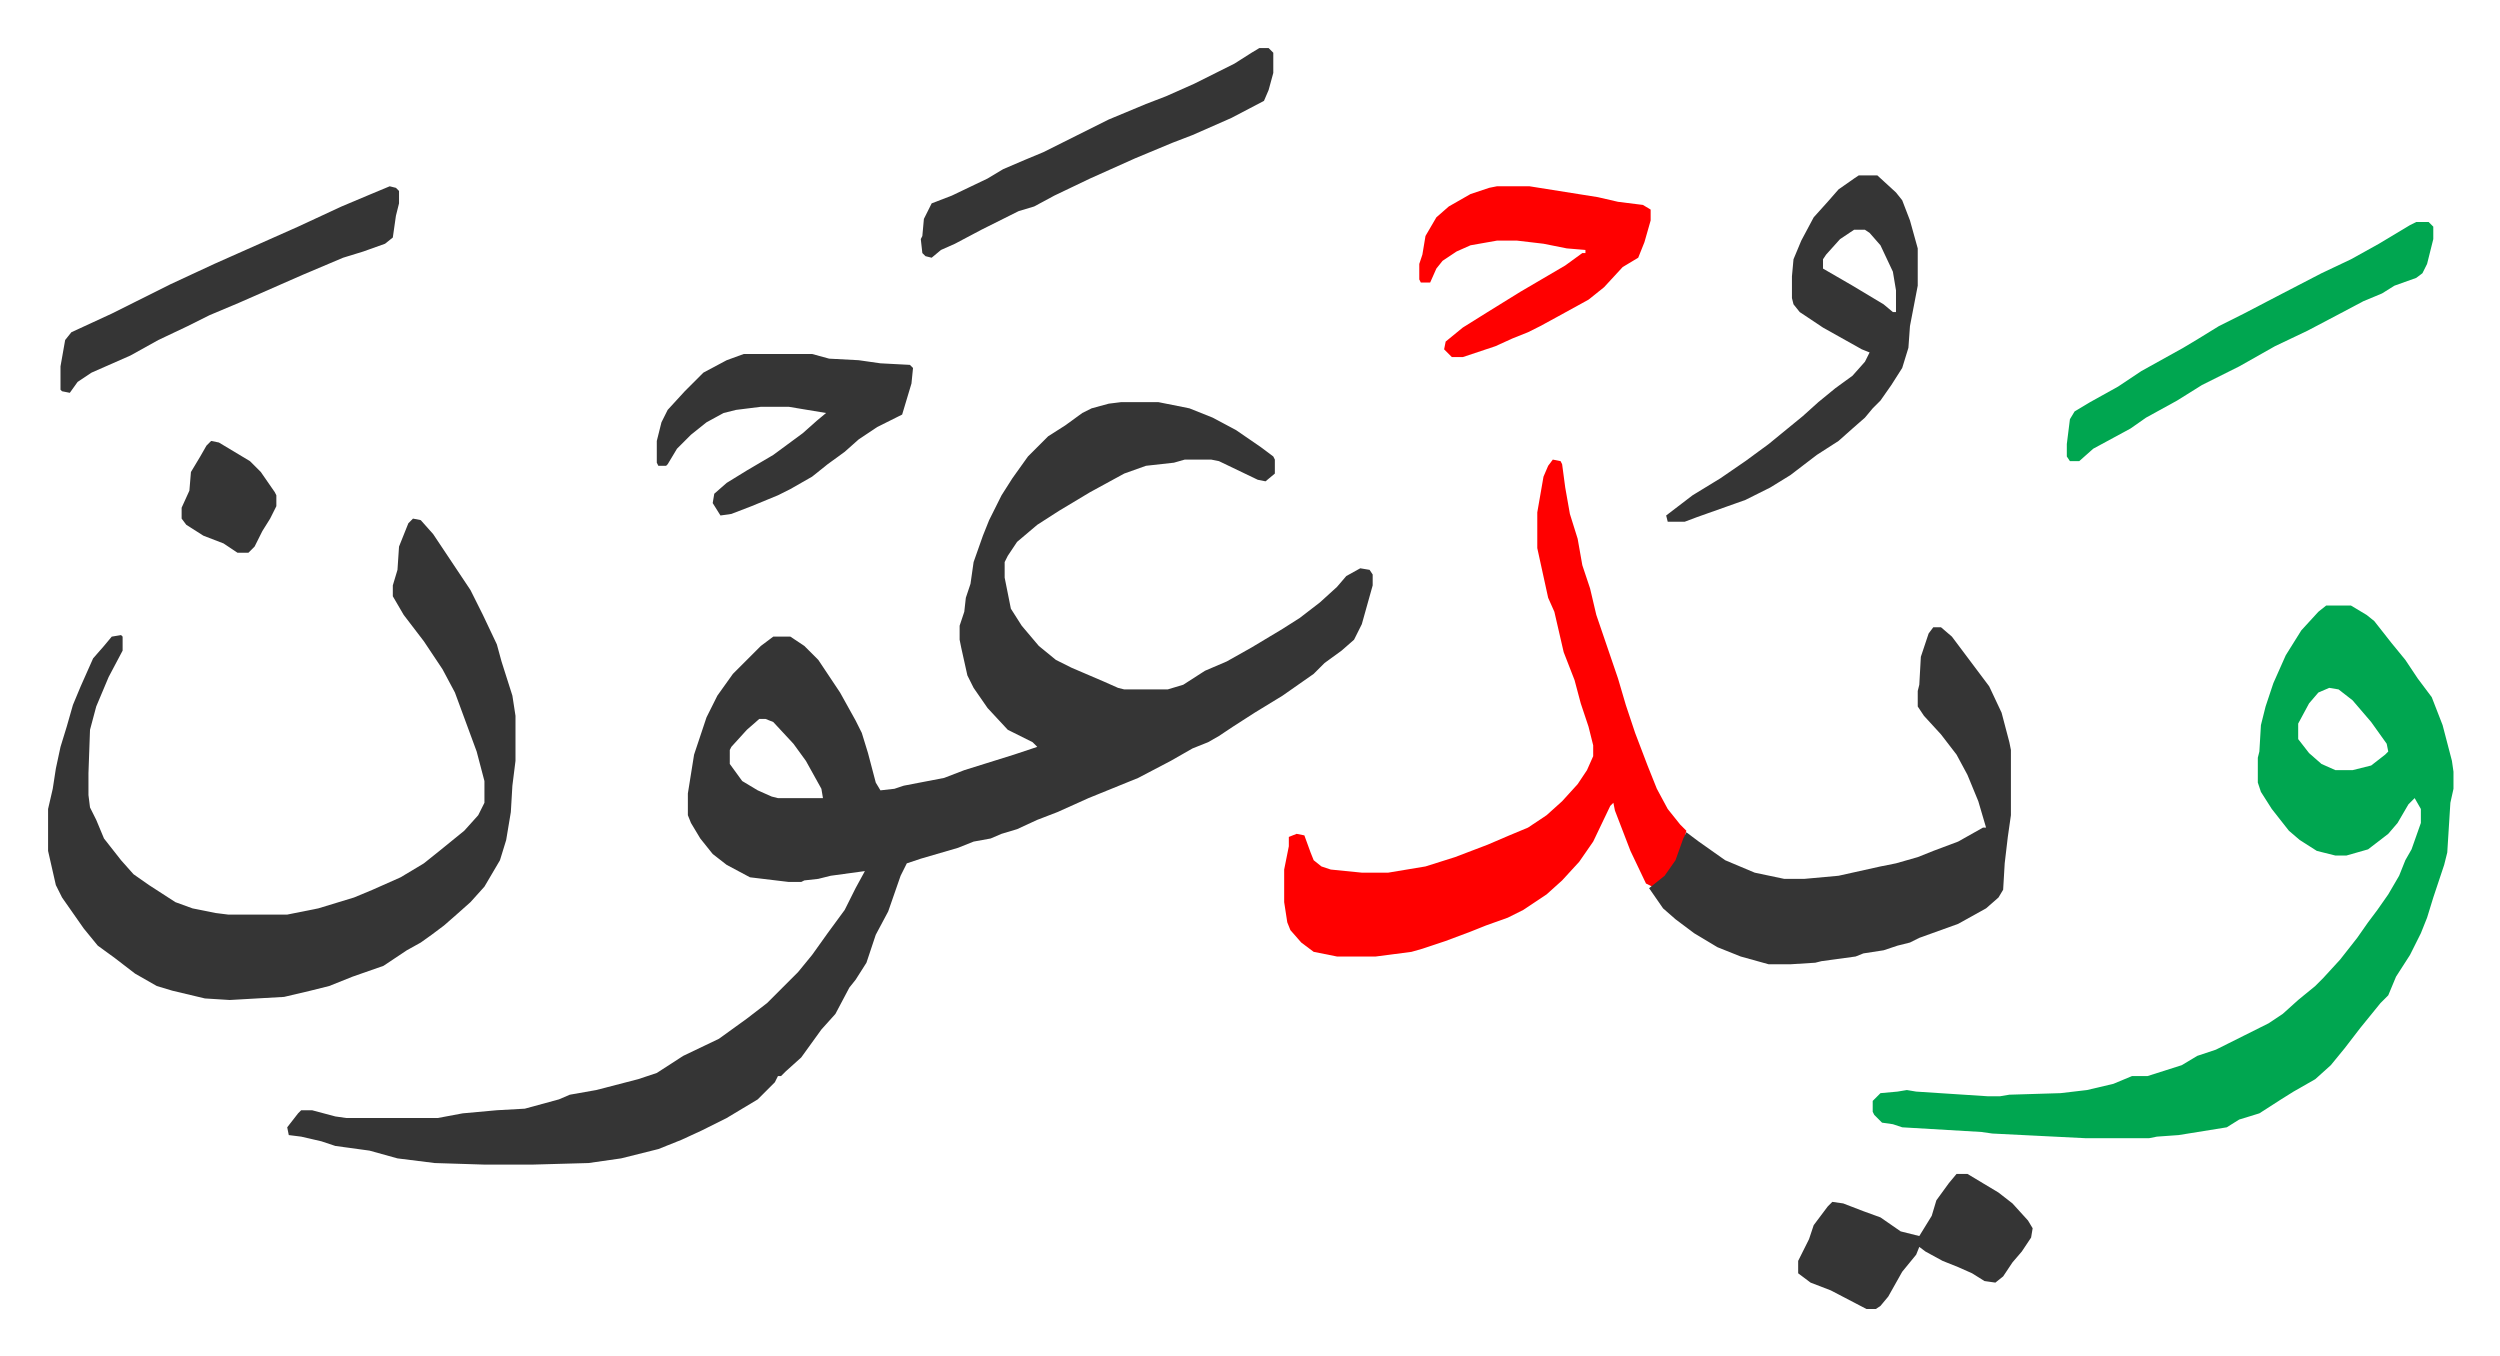
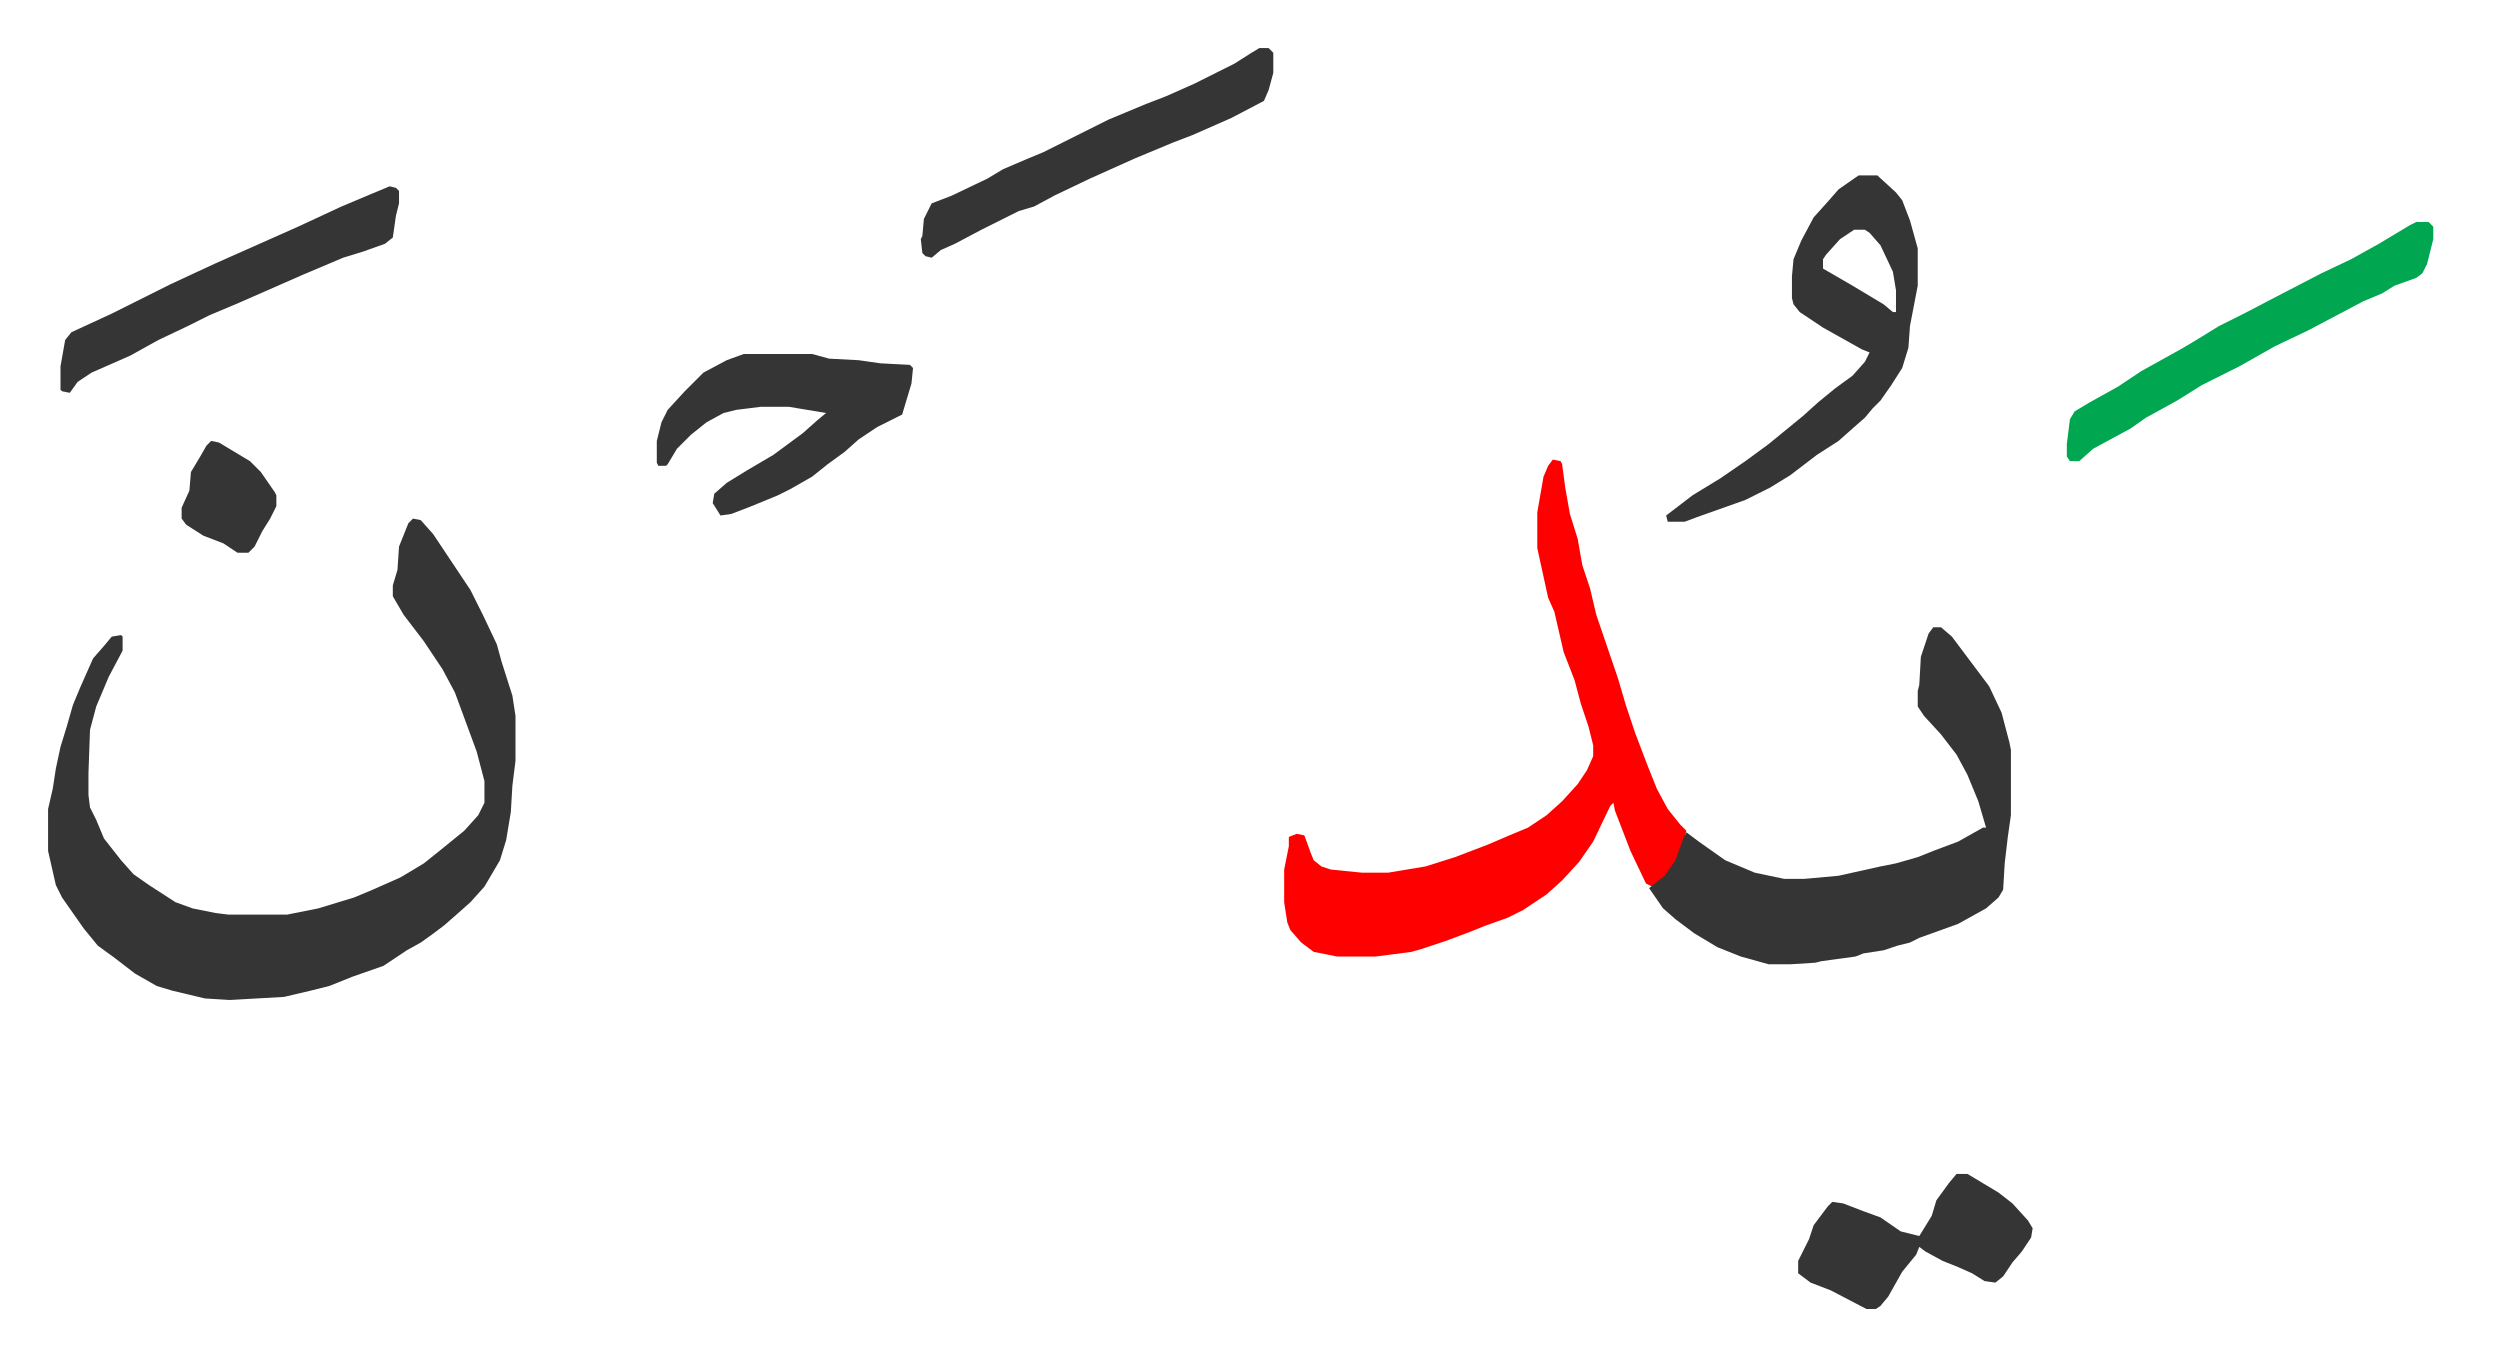
<svg xmlns="http://www.w3.org/2000/svg" role="img" viewBox="-30.96 357.04 1609.92 872.92">
-   <path fill="#353535" id="rule_normal" d="M691 616h24l20 4 15 6 15 8 16 11 8 6 1 2v9l-6 5-5-1-25-12-5-1h-17l-7 2-18 2-14 5-22 12-20 12-14 9-13 11-6 9-2 4v10l4 20 7 11 11 13 11 9 10 5 7 3 14 6 9 4 4 1h28l10-3 14-9 14-6 16-9 20-12 11-7 13-10 11-10 6-7 9-5 6 1 2 3v7l-7 25-5 10-8 7-11 8-7 7-20 14-18 11-14 9-9 6-7 4-10 4-14 8-21 11-32 13-20 9-13 5-13 6-10 3-7 3-11 2-10 4-24 7-9 3-4 8-8 23-8 15-6 18-7 11-4 5-9 17-9 10-13 18-10 9-3 3h-2l-2 4-11 11-20 12-16 8-13 6-15 6-24 6-21 3-36 1h-31l-32-1-24-3-18-5-22-3-9-3-13-3-8-1-1-5 7-9 2-2h7l15 4 7 1h59l16-3 22-2 18-1 22-6 7-3 17-3 27-7 12-4 17-11 23-11 18-13 13-10 20-20 9-11 10-14 11-15 7-14 6-11-22 3-8 2-9 1-2 1h-8l-25-3-15-8-9-7-8-10-6-10-2-5v-14l4-25 5-15 3-9 7-14 10-14 18-18 8-6h11l9 6 9 9 14 21 10 18 4 8 4 13 5 19 3 5 9-1 6-2 26-5 13-5 16-5 16-5 15-5-3-3-16-8-13-14-9-13-4-8-4-18-1-5v-9l3-9 1-9 3-9 2-14 6-17 4-10 8-16 7-11 10-14 13-13 11-7 11-8 6-3 11-3zM458 820l-8 7-10 11-1 2v9l8 11 10 6 9 4 4 1h29l-1-6-10-18-8-11-13-14-5-2z" />
-   <path fill="#00a650" id="rule_idgham_with_ghunnah" d="M1467 747h16l10 6 5 4 11 14 9 11 8 12 9 12 7 18 6 23 1 7v11l-2 9-2 32-2 8-4 12-3 9-4 13-4 10-7 14-9 14-5 12-5 5-13 16-10 13-9 11-10 9-14 8-8 5-14 9-13 4-8 5-31 5-14 1-5 1h-41l-60-3-7-1-51-3-6-2-7-1-5-5-1-2v-7l5-5 11-1 6-1 6 1 46 3h8l6-1 33-1 17-2 17-4 12-5h10l22-7 10-6 12-4 8-4 10-5 16-8 9-6 10-9 11-9 5-5 11-12 11-14 7-10 6-8 7-10 7-12 4-10 4-7 6-17v-9l-4-7-4 4-7 12-6 7-13 10-14 4h-7l-12-3-11-7-7-6-11-14-7-11-2-6v-16l1-4 1-17 3-12 5-15 8-18 10-16 11-12zm2 53l-7 3-6 7-7 13v10l7 9 8 7 9 4h11l12-3 9-7 2-2-1-5-10-14-12-14-9-7z" />
  <path fill="#353535" id="rule_normal" d="M235 691l5 1 8 9 20 30 4 6 8 16 9 19 3 11 7 22 2 13v29l-2 16-1 17-3 18-4 13-10 17-9 10-9 8-8 7-8 6-7 5-9 5-15 10-20 7-15 6-12 3-17 4-35 2-16-1-21-5-10-3-14-8-13-10-11-8-9-11-14-20-4-8-5-22v-27l3-13 2-13 3-14 4-13 4-14 5-12 8-18 7-8 5-6 6-1 1 1v9l-9 17-8 19-4 15-1 28v14l1 8 4 8 5 12 11 14 8 9 10 7 17 11 11 4 15 3 8 1h38l20-4 23-7 12-5 18-8 15-9 10-8 16-13 9-10 4-8v-14l-5-19-7-19-7-19-8-15-12-18-13-17-7-12v-7l3-10 1-15 6-15z" />
  <path fill="#ff0000" id="rule_qalqalah" d="M969 653l5 1 1 2 2 15 3 17 5 16 3 17 5 15 4 17 14 41 5 17 6 18 8 21 6 15 7 13 8 10 4 4-3 12-6 12-7 8-6 4-4-2-10-21-10-26-1-5-2 2-11 23-9 13-11 12-10 9-15 10-10 5-14 5-10 4-16 6-15 5-7 2-23 3h-25l-15-3-8-6-7-8-2-5-2-13v-21l3-15v-6l5-2 5 1 4 11 2 5 5 4 6 2 20 2h17l24-4 19-6 21-8 14-6 12-5 12-8 10-9 10-11 6-9 4-9v-7l-3-12-5-15-4-15-7-18-6-26-4-9-7-32v-23l4-23 3-7z" />
  <path fill="#353535" id="rule_normal" d="M1214 761h5l7 6 15 20 9 12 8 17 5 19 1 5v42l-2 14-2 17-1 17-3 5-8 7-18 10-25 9-6 3-8 2-9 3-13 2-5 2-22 3-4 1-16 1h-14l-18-5-15-6-15-9-12-9-8-7-9-13 5-4 5-4 7-10 5-14 2-4 8 6 17 12 19 8 19 4h13l22-2 27-6 10-2 14-4 10-4 16-6 16-9h2l-5-17-7-17-7-13-10-13-11-12-4-6v-10l1-4 1-18 5-15zm-48-291h12l12 11 4 5 5 13 5 18v24l-5 26-1 14-4 13-7 11-7 10-5 5-5 6-8 7-9 8-14 9-17 13-13 8-16 8-31 11-8 3h-11l-1-4 17-13 18-11 16-11 15-11 11-9 11-9 10-9 11-9 11-8 8-9 3-6-5-2-25-14-15-10-4-5-1-4v-14l1-11 5-12 8-15 9-10 7-8 10-7zm-3 35l-9 6-9 10-2 3v6l19 11 20 12 6 5h2v-14l-2-12-8-17-7-8-3-2zm-715 80h44l11 3 19 1 14 2 19 1 2 2-1 10-6 20-16 8-12 8-9 8-11 8-10 8-14 8-8 4-17 7-13 5-7 1-5-8 1-6 8-7 13-8 17-10 19-14 9-8 6-5-24-4h-18l-16 2-8 2-11 6-10 8-9 9-6 10-1 1h-5l-1-2v-14l3-12 4-8 11-12 12-12 15-8z" />
-   <path fill="#ff0000" id="rule_qalqalah" d="M933 477h21l44 7 13 3 16 2 5 3v7l-4 14-4 10-10 6-12 13-10 8-20 11-11 6-8 4-10 4-11 5-21 7h-7l-5-5 1-5 11-9 16-10 21-13 29-17 11-8h2v-2l-12-1-15-3-17-2h-13l-17 3-9 4-9 6-4 5-4 9h-6l-1-2v-10l2-6 2-12 7-12 8-7 14-8 12-4z" />
  <path fill="#00a650" id="rule_idgham_with_ghunnah" d="M1525 500h8l3 3v8l-4 16-3 6-4 3-14 5-8 5-12 5-17 9-19 10-21 10-23 13-24 12-16 10-20 11-10 7-24 13-9 8h-6l-2-3v-8l2-16 3-5 10-6 18-10 15-10 27-15 10-6 13-8 16-8 23-12 27-14 19-9 18-10 20-12z" />
  <path fill="#353535" id="rule_normal" d="M780 388h6l3 3v13l-3 11-3 7-21 11-25 11-13 5-24 10-29 13-23 11-13 7-10 3-24 12-17 9-9 4-6 5-4-1-2-2-1-9 1-2 1-11 5-10 13-5 23-11 10-6 14-6 12-5 42-21 24-10 13-5 18-8 16-8 10-5 11-7zm-560 89l4 1 2 2v8l-2 8-2 14-5 4-14 5-13 4-26 11-41 18-19 8-14 7-19 9-18 10-25 11-9 6-5 7-5-1-1-1v-15l3-17 4-5 26-12 16-8 22-11 28-13 27-12 27-12 28-13 19-8zm1009 636h7l20 12 9 7 10 11 3 5-1 6-6 9-6 7-6 9-5 4-7-1-8-5-9-4-10-4-11-6-4-3-2 5-9 11-9 16-5 6-3 2h-6l-23-12-13-5-8-6v-8l7-14 3-9 9-12 3-3 7 1 13 5 11 4 13 9 12 3 8-13 3-10 8-11zM105 641l5 1 20 12 7 7 9 13 1 2v7l-4 8-5 8-5 10-4 4h-7l-9-6-13-5-11-7-3-4v-7l5-11 1-12 6-10 4-7z" />
</svg>